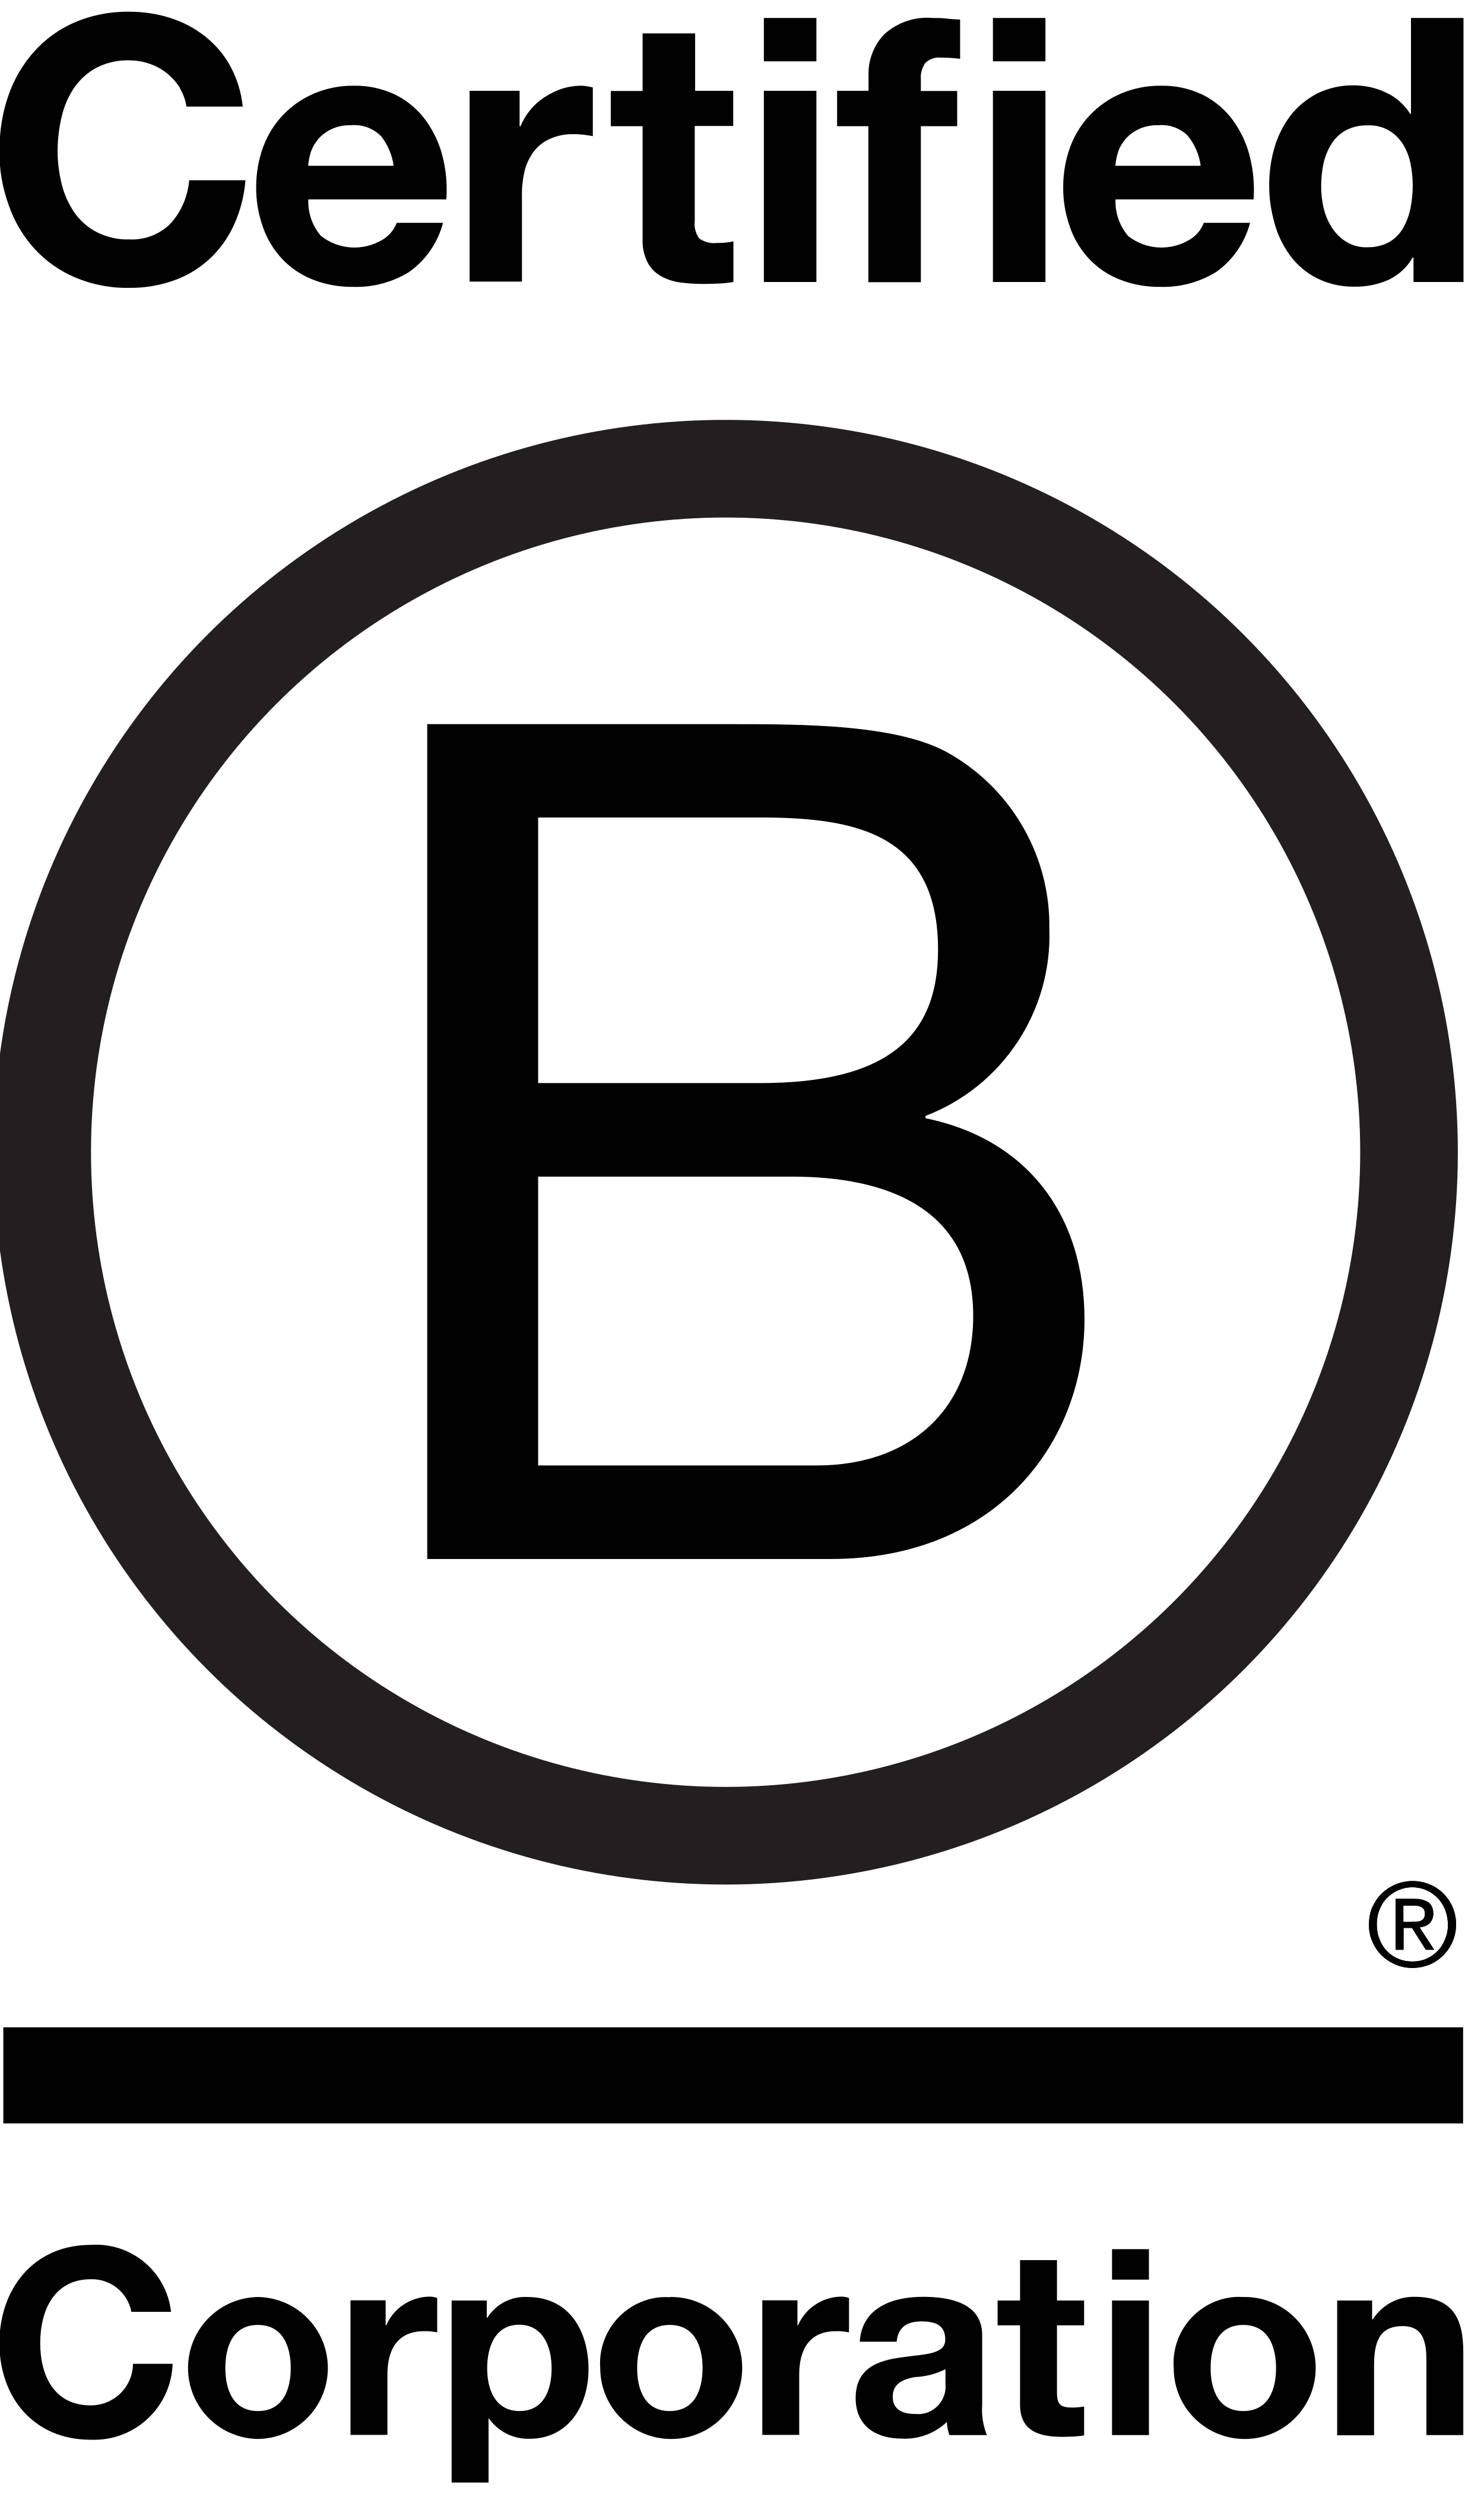
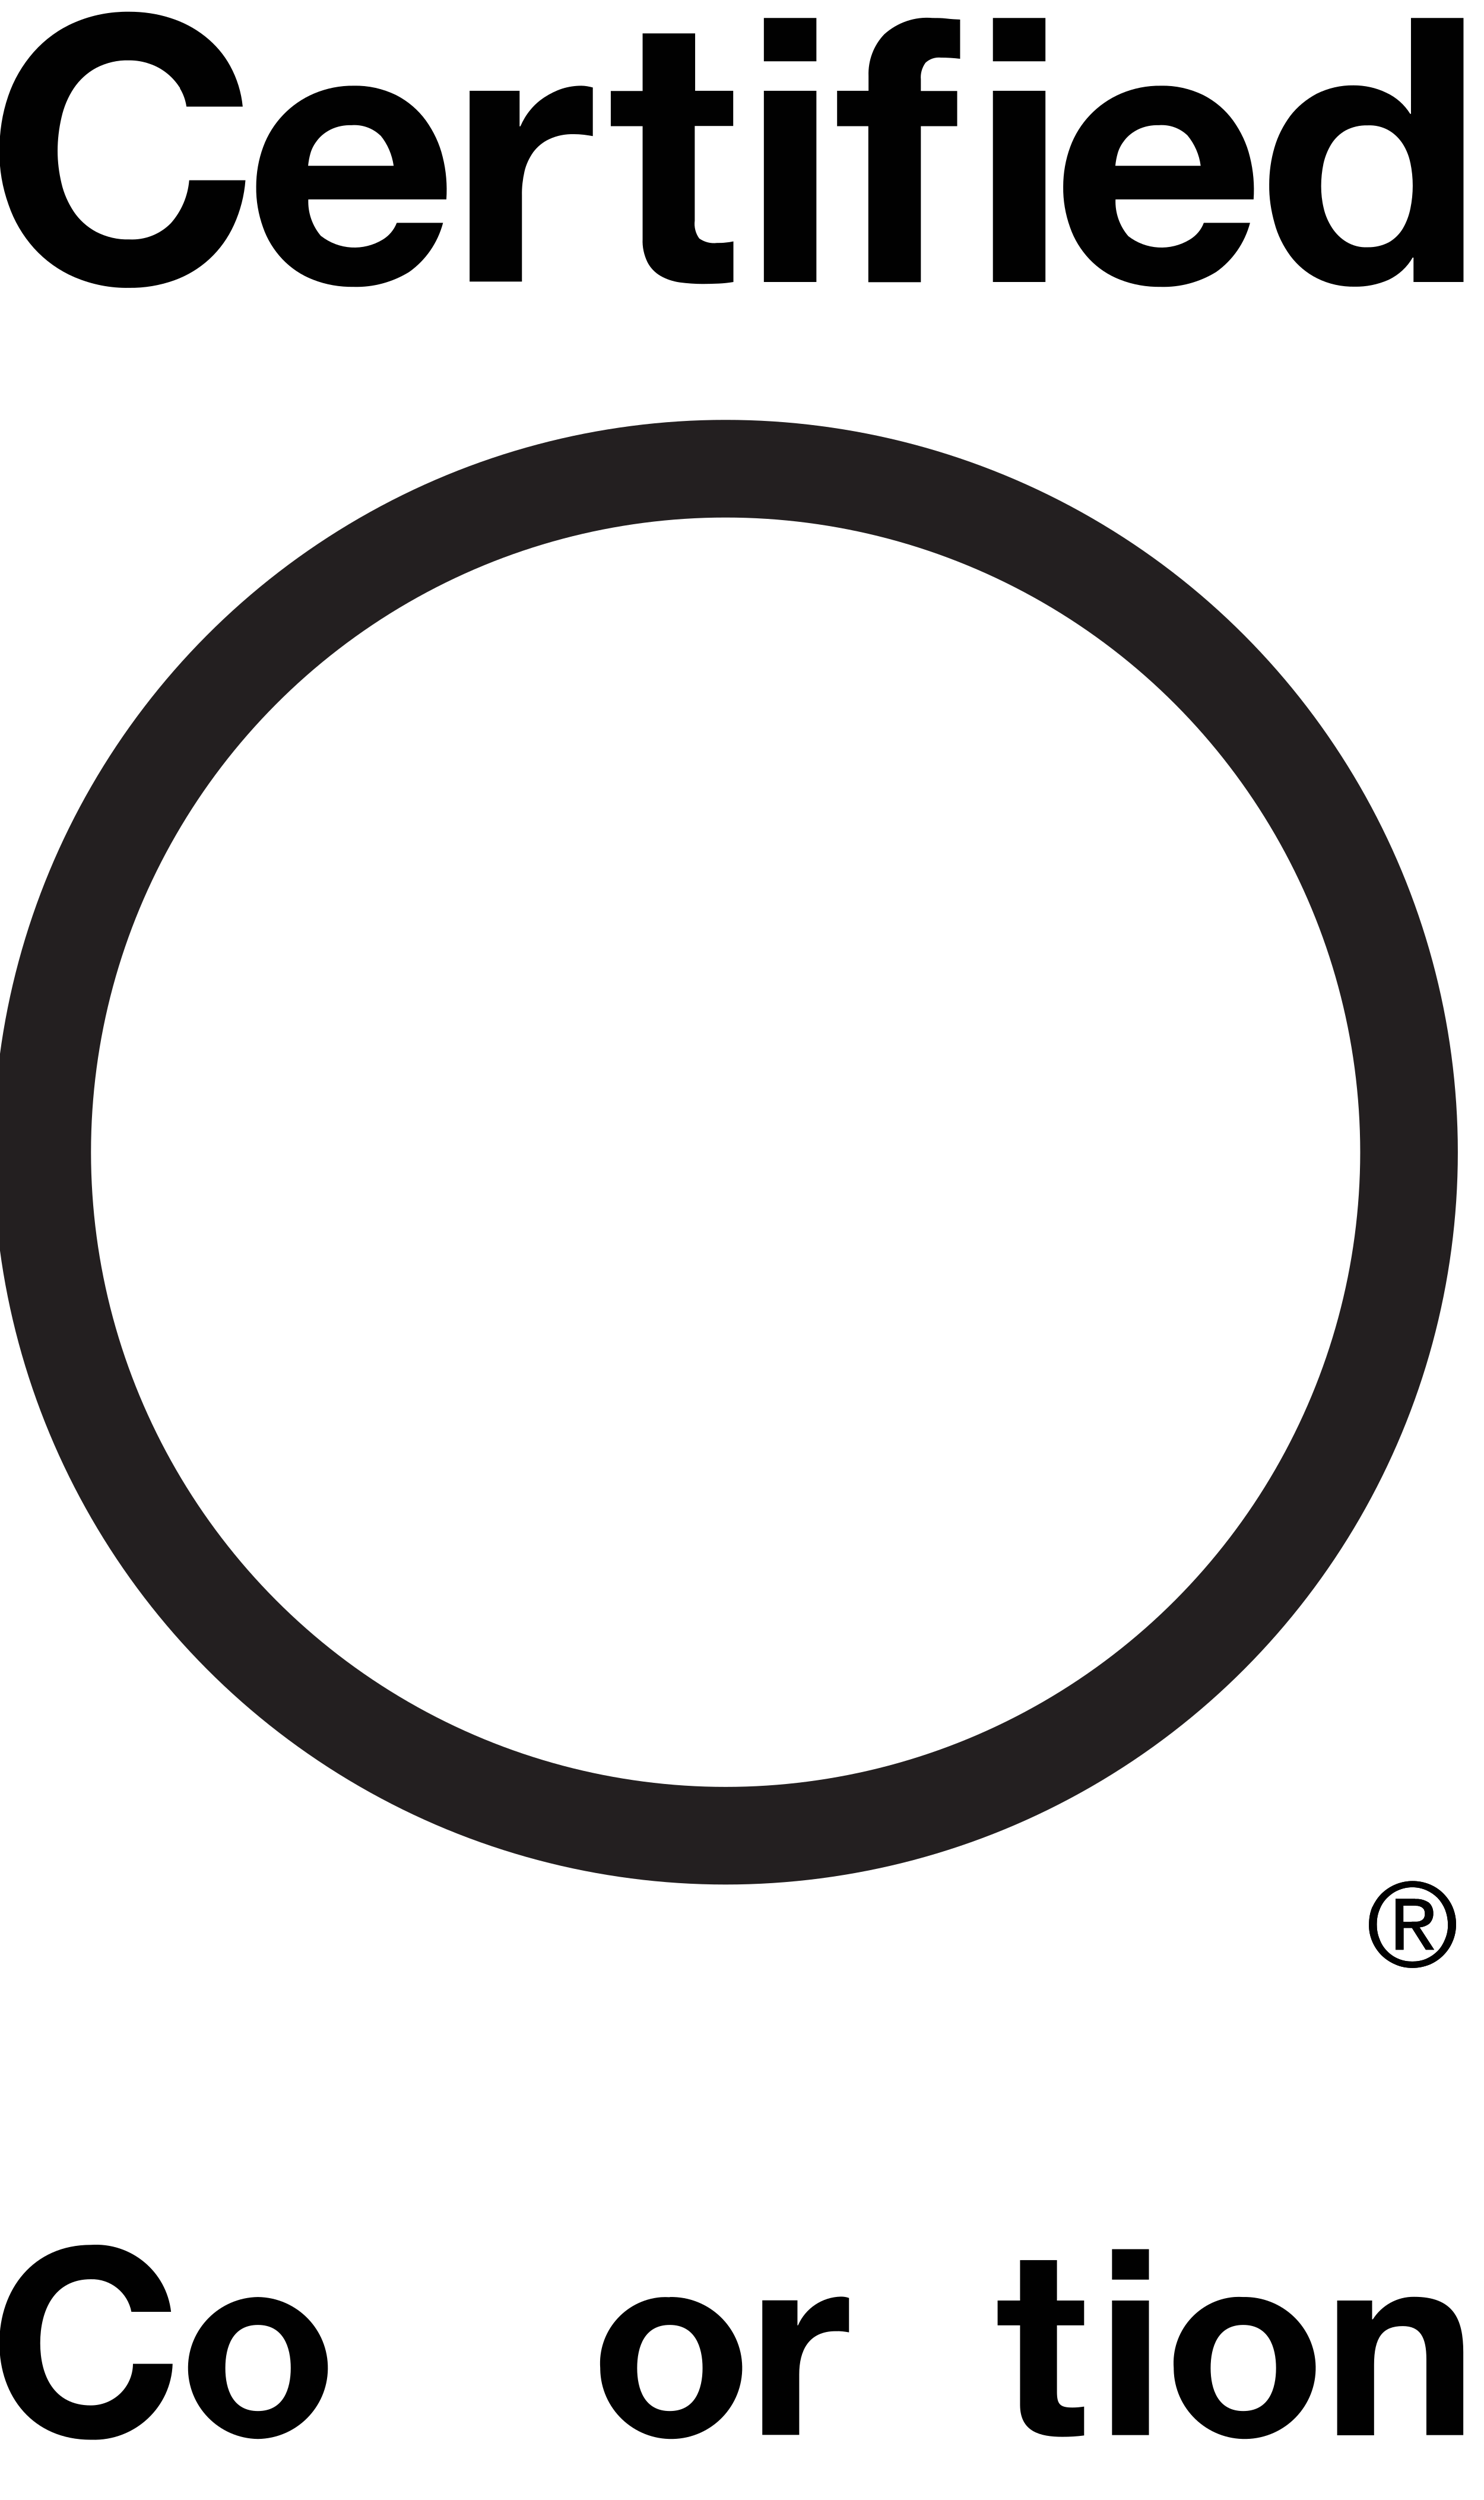
<svg xmlns="http://www.w3.org/2000/svg" viewBox="0 0 76 128">
  <g id="Layer_1">
-     <path d="m27.56,75.04h14.26c4.91,0,8.02-2.99,8.02-7.66,0-5.57-4.49-7.13-9.28-7.13h-13v14.79Zm0-19.58h11.38c6.46,0,9.1-2.34,9.1-6.83,0-5.93-4.19-6.77-9.1-6.77h-11.38v13.59Zm-5.68-18.38h15.51c3.77,0,8.74,0,11.32,1.56,3.16,1.85,5.09,5.26,5.03,8.92.15,4.22-2.4,8.07-6.34,9.58v.12c5.27,1.08,8.14,5.03,8.14,10.3,0,6.29-4.49,12.27-13,12.27h-20.66v-42.75Z" fill="#010101" stroke-width="0" />
-     <rect x=".17" y="103.81" width="74.76" height="4.92" fill="#010101" stroke-width="0" />
    <path d="m70.28,97.66c.12-.26.28-.5.48-.7.21-.2.45-.36.72-.47.27-.11.57-.17.86-.17.59,0,1.16.22,1.57.63.2.2.37.44.48.7.12.28.18.58.18.89,0,.3-.06.61-.18.88-.11.27-.28.51-.48.71-.2.2-.44.36-.7.47-.28.11-.57.17-.87.17-.29,0-.59-.05-.86-.17-.27-.11-.51-.27-.72-.47-.2-.2-.37-.45-.48-.71-.12-.28-.18-.58-.17-.88,0-.3.05-.61.17-.89m.37,1.64c.08.23.21.44.38.61.16.17.36.31.58.4.23.1.47.14.72.14.25,0,.49-.04.72-.14.22-.1.41-.23.58-.4.17-.18.29-.38.38-.61.1-.24.15-.49.14-.75,0-.26-.05-.51-.14-.75-.09-.22-.22-.43-.38-.6-.17-.17-.36-.3-.58-.4-.23-.1-.47-.15-.72-.15-.25,0-.49.05-.72.15-.22.09-.41.23-.58.4-.17.17-.3.38-.38.6-.1.24-.14.49-.14.75,0,.26.04.51.14.75m1.83-2.05c.24-.02.48.05.69.18.16.14.24.35.23.56.01.19-.06.38-.2.52-.14.11-.32.18-.5.19l.75,1.15h-.43l-.71-1.12h-.43v1.12h-.41v-2.61h1.01Zm-.18,1.16c.09,0,.18,0,.26,0,.07,0,.15-.02.21-.05.06-.03.12-.07.15-.13.04-.07.06-.16.05-.24,0-.07-.01-.14-.05-.21-.03-.05-.08-.09-.13-.12-.06-.03-.12-.05-.18-.06-.07,0-.13-.01-.21-.01h-.53v.83h.42Z" fill="#010101" stroke-width="0" />
    <path d="m9.23,4.52c-.18-.28-.4-.54-.66-.75-.27-.22-.57-.39-.9-.5-.34-.12-.69-.18-1.05-.18-.59-.02-1.18.12-1.7.39-.46.25-.85.61-1.14,1.04-.3.45-.51.96-.63,1.49-.13.56-.2,1.14-.2,1.72,0,.56.07,1.11.2,1.66.12.52.34,1.01.63,1.45.29.43.68.78,1.14,1.03.53.27,1.11.41,1.7.39.8.04,1.57-.26,2.13-.83.54-.61.87-1.38.94-2.2h2.88c-.06.79-.26,1.57-.59,2.29-.3.66-.72,1.25-1.25,1.74-.53.49-1.15.86-1.82,1.1-.74.26-1.51.39-2.29.38-.96.02-1.91-.17-2.79-.54-.8-.34-1.51-.85-2.09-1.49-.58-.65-1.02-1.4-1.3-2.22C.12,9.6-.04,8.67-.03,7.73c0-.96.14-1.91.45-2.81.28-.83.73-1.6,1.31-2.26.58-.65,1.29-1.17,2.09-1.51.88-.38,1.83-.56,2.79-.55.72,0,1.43.1,2.11.32.64.2,1.25.52,1.78.94.53.42.97.93,1.29,1.52.35.64.57,1.35.64,2.08h-2.88c-.05-.33-.16-.65-.34-.94" fill="#010101" stroke-width="0" />
    <path d="m19.48,6.94c-.39-.38-.93-.57-1.47-.53-.37-.01-.74.06-1.07.22-.26.13-.5.31-.68.54-.16.2-.29.43-.36.68-.06.21-.1.43-.12.64h4.38c-.08-.57-.31-1.11-.67-1.55m-3.04,5.15c.91.71,2.16.78,3.15.18.33-.2.58-.5.72-.86h2.37c-.27,1.02-.88,1.91-1.74,2.52-.85.52-1.84.79-2.84.76-.71.01-1.42-.11-2.08-.37-.6-.23-1.13-.59-1.57-1.05-.44-.47-.78-1.02-.99-1.63-.24-.67-.36-1.37-.35-2.08,0-.7.12-1.39.36-2.04.45-1.23,1.4-2.22,2.6-2.73.64-.27,1.34-.41,2.03-.4.75-.02,1.5.15,2.18.48.6.31,1.12.75,1.52,1.3.4.56.7,1.19.86,1.86.18.71.24,1.45.19,2.18h-7.07c-.03.69.21,1.37.66,1.89" fill="#010101" stroke-width="0" />
    <path d="m26.61,4.65v1.82h.04c.13-.3.3-.59.51-.84.21-.26.46-.48.74-.66.28-.18.58-.33.89-.43.32-.1.65-.15.98-.15.2,0,.4.04.59.09v2.49c-.13-.02-.28-.05-.46-.07-.17-.02-.34-.03-.51-.03-.43-.01-.86.07-1.25.25-.33.15-.61.38-.83.67-.21.3-.37.64-.45.99-.09.4-.14.82-.13,1.23v4.41h-2.68V4.65h2.56Z" fill="#010101" stroke-width="0" />
    <path d="m37.55,4.65v1.8h-1.97v4.85c-.04.32.04.65.23.91.27.19.59.27.91.23.15,0,.3,0,.44-.02.13-.01.27-.03.4-.06v2.08c-.25.04-.5.07-.76.08-.28.01-.55.02-.81.02-.4,0-.79-.03-1.18-.08-.35-.05-.68-.16-.98-.33-.29-.17-.52-.41-.67-.7-.18-.37-.27-.78-.25-1.19v-5.78h-1.63v-1.8h1.63V1.71h2.69v2.94h1.97Z" fill="#010101" stroke-width="0" />
    <path d="m41.81,14.44h-2.69V4.65h2.69v9.79Zm-2.69-13.52h2.69v2.22h-2.69V.92Z" fill="#010101" stroke-width="0" />
    <path d="m42.87,6.45v-1.8h1.61v-.76c-.03-.79.26-1.57.81-2.14.67-.6,1.56-.91,2.46-.83.24,0,.48,0,.72.03s.47.04.7.05v2.01c-.33-.04-.66-.06-.98-.06-.29-.03-.57.06-.79.26-.18.25-.27.56-.24.86v.59h1.86v1.8h-1.86v7.99h-2.69v-7.99h-1.61Z" fill="#010101" stroke-width="0" />
    <path d="m53.54,14.44h-2.69V4.65h2.69v9.79Zm-2.69-13.52h2.69v2.22h-2.69V.92Z" fill="#010101" stroke-width="0" />
    <path d="m60.82,6.94c-.39-.38-.92-.57-1.47-.53-.37-.01-.74.06-1.07.22-.26.13-.5.31-.68.54-.16.2-.29.43-.36.68-.06.21-.1.43-.12.64h4.37c-.07-.57-.31-1.11-.67-1.55m-3.04,5.15c.91.71,2.16.78,3.15.18.33-.2.59-.5.72-.86h2.37c-.27,1.02-.88,1.91-1.74,2.52-.85.52-1.84.79-2.84.76-.71.01-1.42-.11-2.08-.37-.6-.23-1.13-.59-1.57-1.05-.44-.47-.78-1.02-.99-1.63-.24-.67-.36-1.37-.35-2.08,0-.7.12-1.39.36-2.04.45-1.23,1.4-2.22,2.6-2.73.64-.27,1.34-.41,2.04-.4.75-.02,1.5.15,2.18.48.6.31,1.12.75,1.52,1.3.4.56.7,1.19.86,1.86.18.71.24,1.45.19,2.18h-7.07c-.03.69.21,1.37.66,1.89" fill="#010101" stroke-width="0" />
    <path d="m72.23,8.35c-.07-.35-.2-.68-.39-.98-.18-.28-.42-.52-.71-.69-.33-.19-.71-.28-1.1-.26-.39-.01-.78.08-1.12.26-.3.17-.55.41-.73.7-.19.31-.32.64-.4.99-.08.38-.12.77-.12,1.16,0,.38.04.76.13,1.13.08.36.23.7.43,1.01.19.29.44.54.74.72.32.19.69.29,1.07.27.39.01.77-.08,1.11-.26.29-.17.54-.42.71-.71.18-.31.31-.66.38-1.01.08-.39.12-.78.12-1.17,0-.39-.04-.78-.12-1.17m.12,4.84c-.28.5-.72.9-1.24,1.15-.55.24-1.14.36-1.73.35-.67.01-1.33-.13-1.93-.43-.54-.27-1.01-.67-1.37-1.15-.37-.51-.65-1.07-.81-1.68-.18-.64-.28-1.3-.27-1.97,0-.64.09-1.29.27-1.9.17-.59.45-1.13.81-1.62.36-.47.83-.85,1.35-1.13.59-.29,1.24-.44,1.89-.43.57,0,1.14.12,1.66.37.51.23.94.61,1.24,1.09h.04V.92h2.69v13.52h-2.56v-1.25h-.04Z" fill="#010101" stroke-width="0" />
    <path d="m6.73,118.38c-.19-.99-1.07-1.7-2.08-1.67-1.88,0-2.59,1.6-2.59,3.27s.71,3.19,2.59,3.19c1.18,0,2.15-.94,2.16-2.13,0,0,0,0,0,0h2.03c-.07,2.22-1.93,3.96-4.15,3.89-.01,0-.03,0-.04,0-2.95,0-4.68-2.2-4.68-4.95s1.73-5.03,4.68-5.03c2.07-.14,3.88,1.37,4.11,3.43h-2.03Z" fill="#010101" stroke-width="0" />
    <path d="m13.21,123.46c1.29,0,1.68-1.11,1.68-2.2s-.39-2.21-1.68-2.21-1.67,1.11-1.67,2.21.39,2.2,1.67,2.2m0-5.84c2.01.03,3.61,1.68,3.58,3.69-.03,1.96-1.61,3.55-3.58,3.58-2.01-.03-3.61-1.68-3.58-3.69.03-1.96,1.61-3.55,3.58-3.58" fill="#010101" stroke-width="0" />
-     <path d="m17.95,117.79h1.8v1.28h.03c.38-.88,1.24-1.45,2.2-1.47.14,0,.28.02.41.07v1.76c-.22-.04-.45-.07-.68-.06-1.39,0-1.87,1-1.87,2.21v3.1h-1.89v-6.89Z" fill="#010101" stroke-width="0" />
-     <path d="m28.25,121.27c0-1.1-.44-2.23-1.66-2.23s-1.64,1.11-1.64,2.23.43,2.19,1.66,2.19,1.64-1.07,1.64-2.19m-5.12-3.47h1.8v.88h.03c.44-.7,1.23-1.11,2.05-1.06,2.16,0,3.13,1.75,3.13,3.7,0,1.84-1.01,3.56-3.03,3.56-.82.02-1.6-.37-2.07-1.04h-.02v3.28h-1.89v-9.32Z" fill="#010101" stroke-width="0" />
    <path d="m34.3,123.46c1.29,0,1.68-1.11,1.68-2.2s-.39-2.21-1.68-2.21-1.67,1.11-1.67,2.21.39,2.2,1.67,2.2m0-5.84c2.01-.04,3.67,1.55,3.71,3.56.04,2.01-1.55,3.67-3.56,3.71-2.01.04-3.67-1.55-3.71-3.56,0-.02,0-.04,0-.06-.14-1.86,1.25-3.49,3.11-3.64.15-.01.3-.01.45,0" fill="#010101" stroke-width="0" />
    <path d="m39.04,117.79h1.8v1.28h.03c.38-.88,1.24-1.45,2.2-1.47.14,0,.28.02.41.07v1.76c-.22-.04-.45-.07-.68-.06-1.39,0-1.87,1-1.87,2.21v3.1h-1.89v-6.89Z" fill="#010101" stroke-width="0" />
-     <path d="m48.41,121.32c-.49.25-1.03.38-1.57.4-.59.12-1.12.32-1.12,1.01s.55.88,1.16.88c.77.08,1.46-.49,1.54-1.26.01-.11,0-.22,0-.32v-.71Zm-4.38-1.4c.11-1.77,1.69-2.31,3.24-2.31,1.37,0,3.03.31,3.03,1.96v3.59c-.04.52.05,1.05.24,1.53h-1.92c-.07-.22-.12-.44-.13-.67-.62.59-1.46.9-2.32.85-1.31,0-2.35-.65-2.35-2.07,0-1.56,1.17-1.93,2.35-2.09,1.16-.17,2.24-.13,2.24-.91s-.56-.93-1.23-.93c-.72,0-1.19.29-1.26,1.04h-1.9Z" fill="#010101" stroke-width="0" />
    <path d="m54.13,117.8h1.39v1.27h-1.39v3.41c0,.64.16.8.8.8.2,0,.39-.02.59-.05v1.48c-.37.05-.74.07-1.11.07-1.16,0-2.17-.27-2.17-1.64v-4.07h-1.15v-1.27h1.15v-2.07h1.89v2.07Z" fill="#010101" stroke-width="0" />
    <path d="m56.95,117.8h1.89v6.89h-1.89v-6.89Zm1.89-1.07h-1.89v-1.56h1.89v1.56Z" fill="#010101" stroke-width="0" />
    <path d="m63.67,123.46c1.3,0,1.68-1.11,1.68-2.2s-.39-2.21-1.68-2.21-1.67,1.11-1.67,2.21.39,2.2,1.67,2.2m0-5.84c2.01-.04,3.67,1.55,3.71,3.56.04,2.01-1.55,3.67-3.56,3.71-2.01.04-3.67-1.55-3.71-3.56,0-.02,0-.04,0-.07-.14-1.86,1.25-3.49,3.11-3.64.15-.01.3-.01.45,0" fill="#010101" stroke-width="0" />
    <path d="m68.47,117.8h1.8v.96h.04c.46-.72,1.25-1.16,2.11-1.15,2.01,0,2.52,1.13,2.52,2.84v4.24h-1.89v-3.89c0-1.13-.33-1.69-1.21-1.69-1.03,0-1.47.57-1.47,1.98v3.61h-1.89v-6.9Z" fill="#010101" stroke-width="0" />
    <path d="m70.28,97.66c.12-.26.28-.5.48-.7.21-.2.45-.36.72-.47.27-.11.57-.17.86-.17.59,0,1.16.22,1.57.63.2.2.37.44.48.7.12.28.18.58.18.89,0,.3-.06.61-.18.88-.11.27-.28.51-.48.71-.2.2-.44.36-.7.47-.28.11-.57.17-.87.17-.29,0-.59-.05-.86-.17-.27-.11-.51-.27-.72-.47-.2-.2-.37-.45-.48-.71-.12-.28-.18-.58-.17-.88,0-.3.05-.61.17-.89m.37,1.64c.08.23.21.44.38.61.16.17.36.31.58.4.23.1.47.14.72.14.25,0,.49-.04.72-.14.22-.1.41-.23.58-.4.17-.18.29-.38.38-.61.1-.24.15-.49.14-.75,0-.26-.05-.51-.14-.75-.09-.22-.22-.43-.38-.6-.17-.17-.36-.3-.58-.4-.23-.1-.47-.15-.72-.15-.25,0-.49.05-.72.15-.22.09-.41.23-.58.4-.17.17-.3.38-.38.6-.1.24-.14.49-.14.75,0,.26.04.51.14.75m1.83-2.05c.24-.02.48.05.69.18.16.14.24.35.23.56.01.19-.06.38-.2.52-.14.11-.32.18-.5.19l.75,1.15h-.43l-.71-1.12h-.43v1.12h-.41v-2.61h1.01Zm-.18,1.16c.09,0,.18,0,.26,0,.07,0,.15-.02.21-.05.06-.03.12-.07.15-.13.04-.07.06-.16.05-.24,0-.07-.01-.14-.05-.21-.03-.05-.08-.09-.13-.12-.06-.03-.12-.05-.18-.06-.07,0-.13-.01-.21-.01h-.53v.83h.42Z" fill="#010101" stroke-width="0" />
  </g>
  <g id="Layer_2">
    <circle cx="37.16" cy="59" r="35" fill="none" stroke="#231f20" stroke-miterlimit="10" stroke-width="5" />
  </g>
</svg>